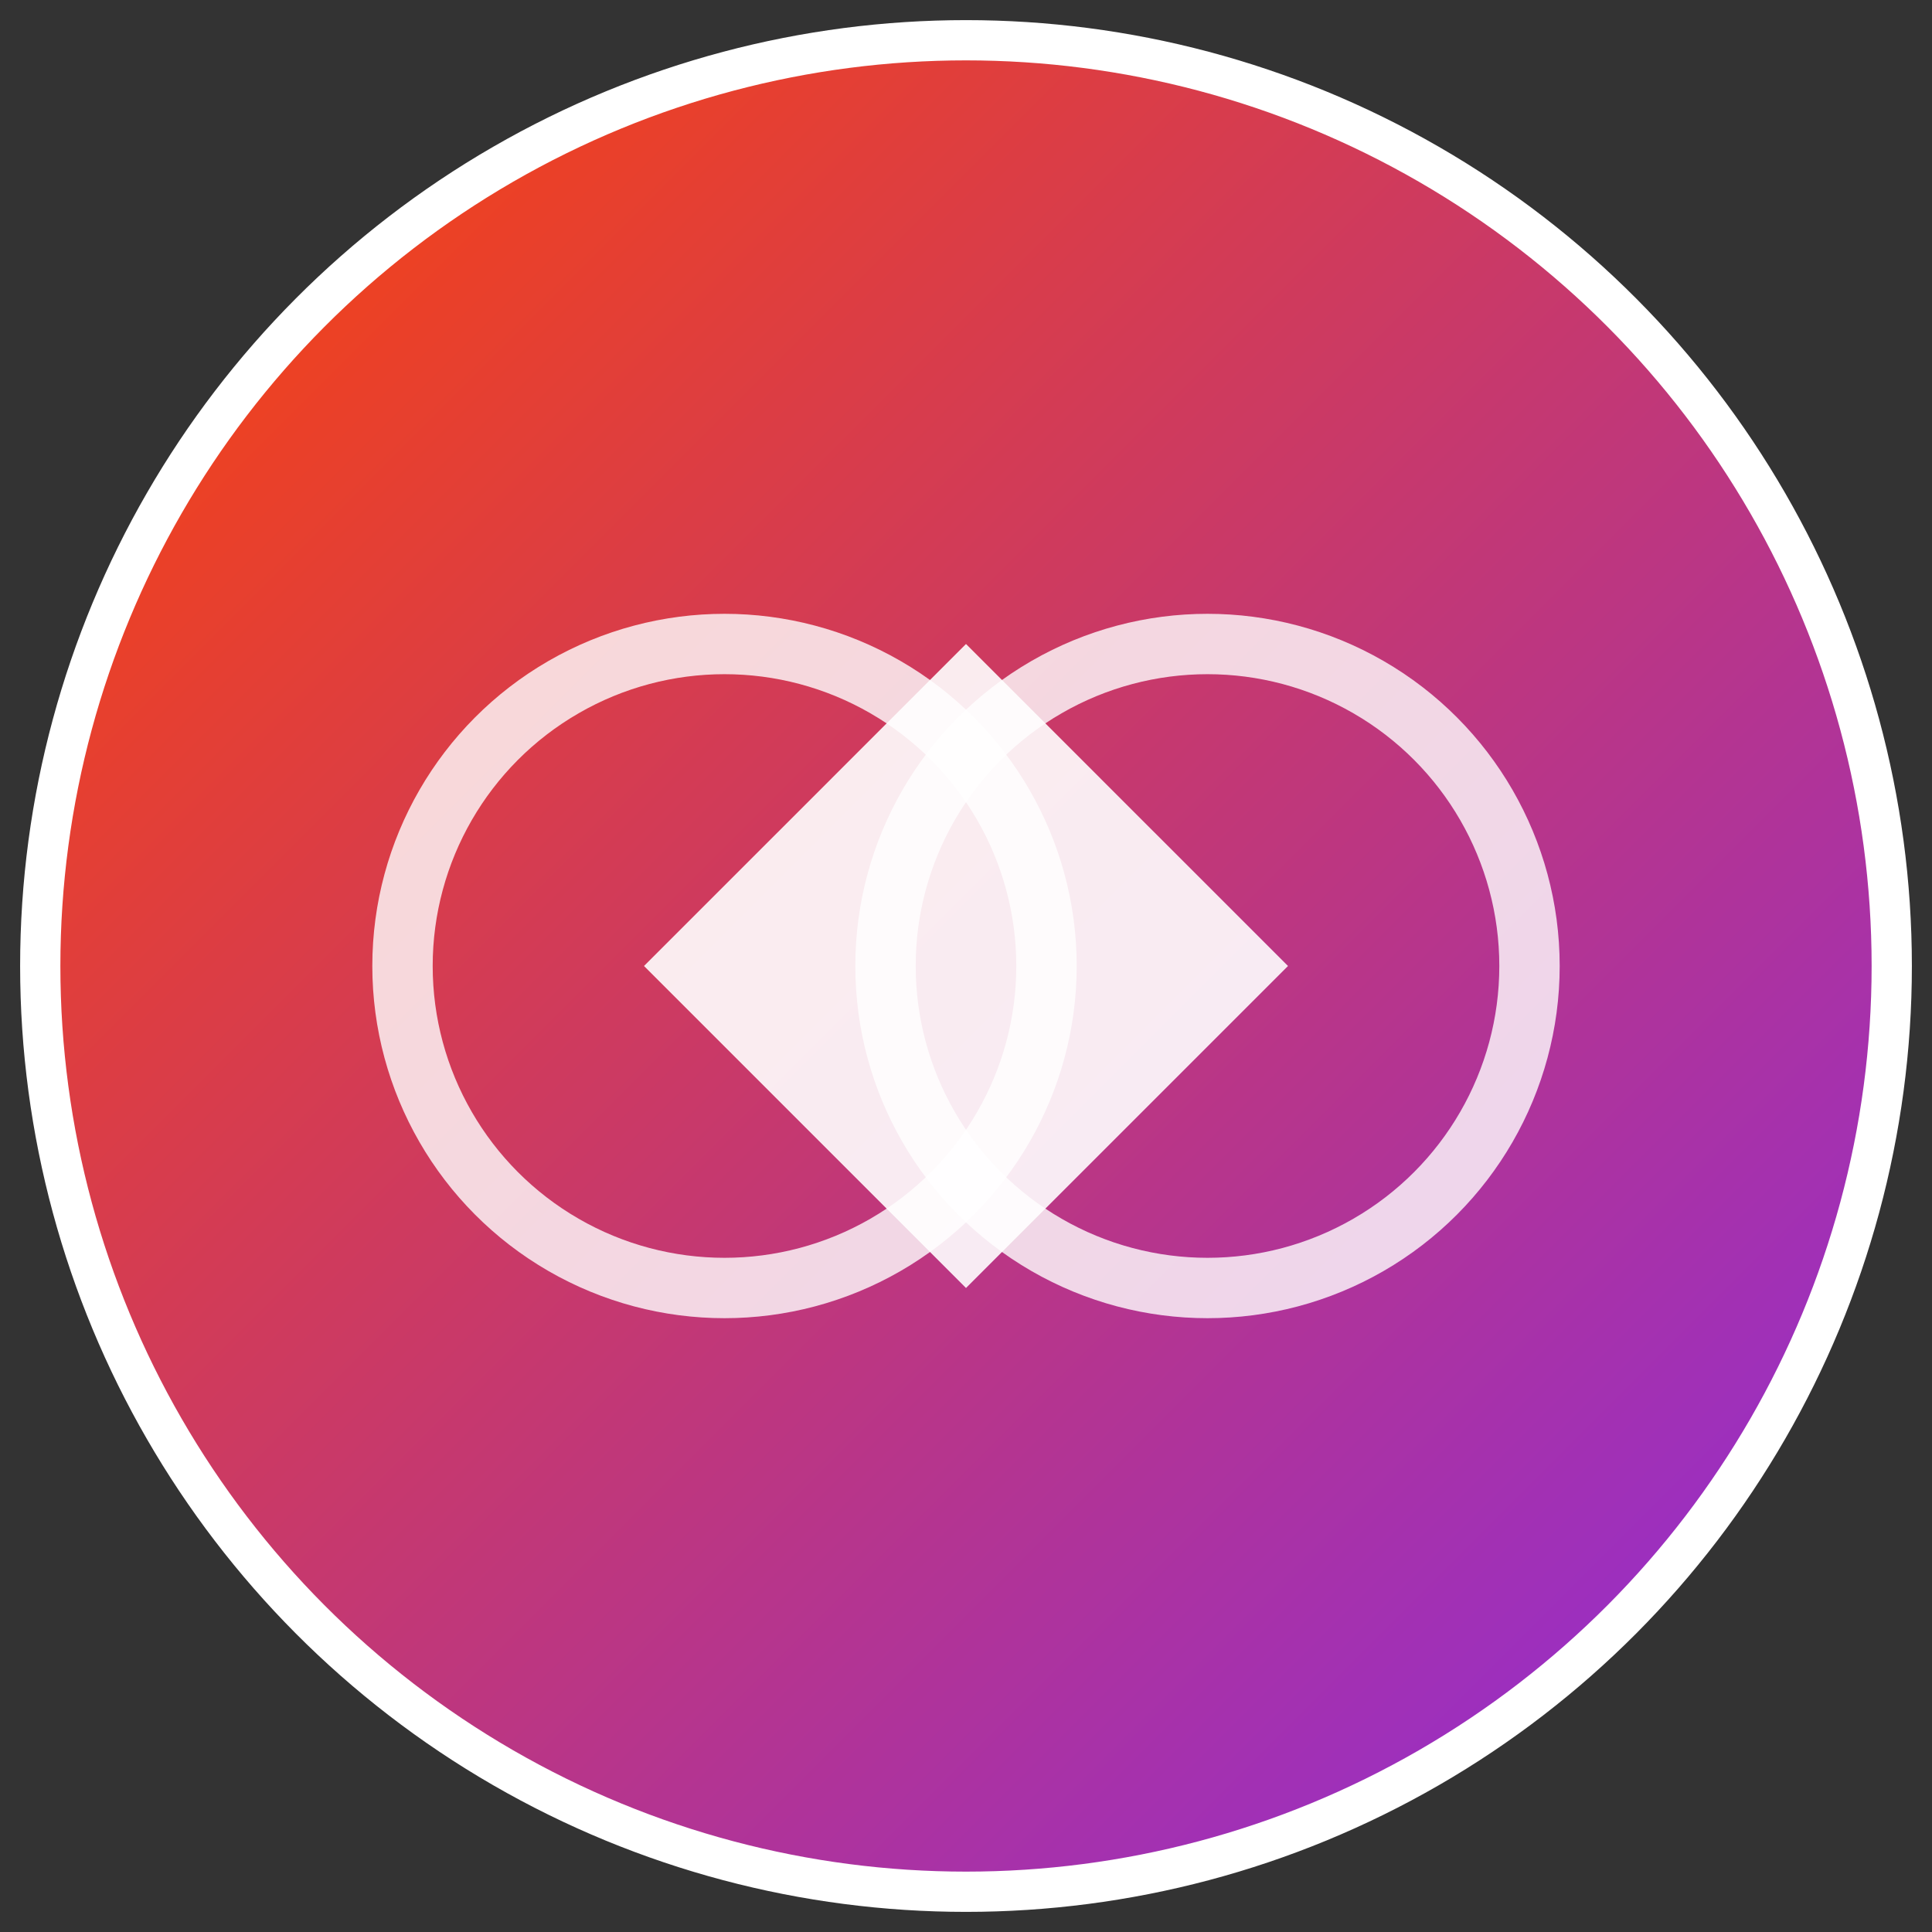
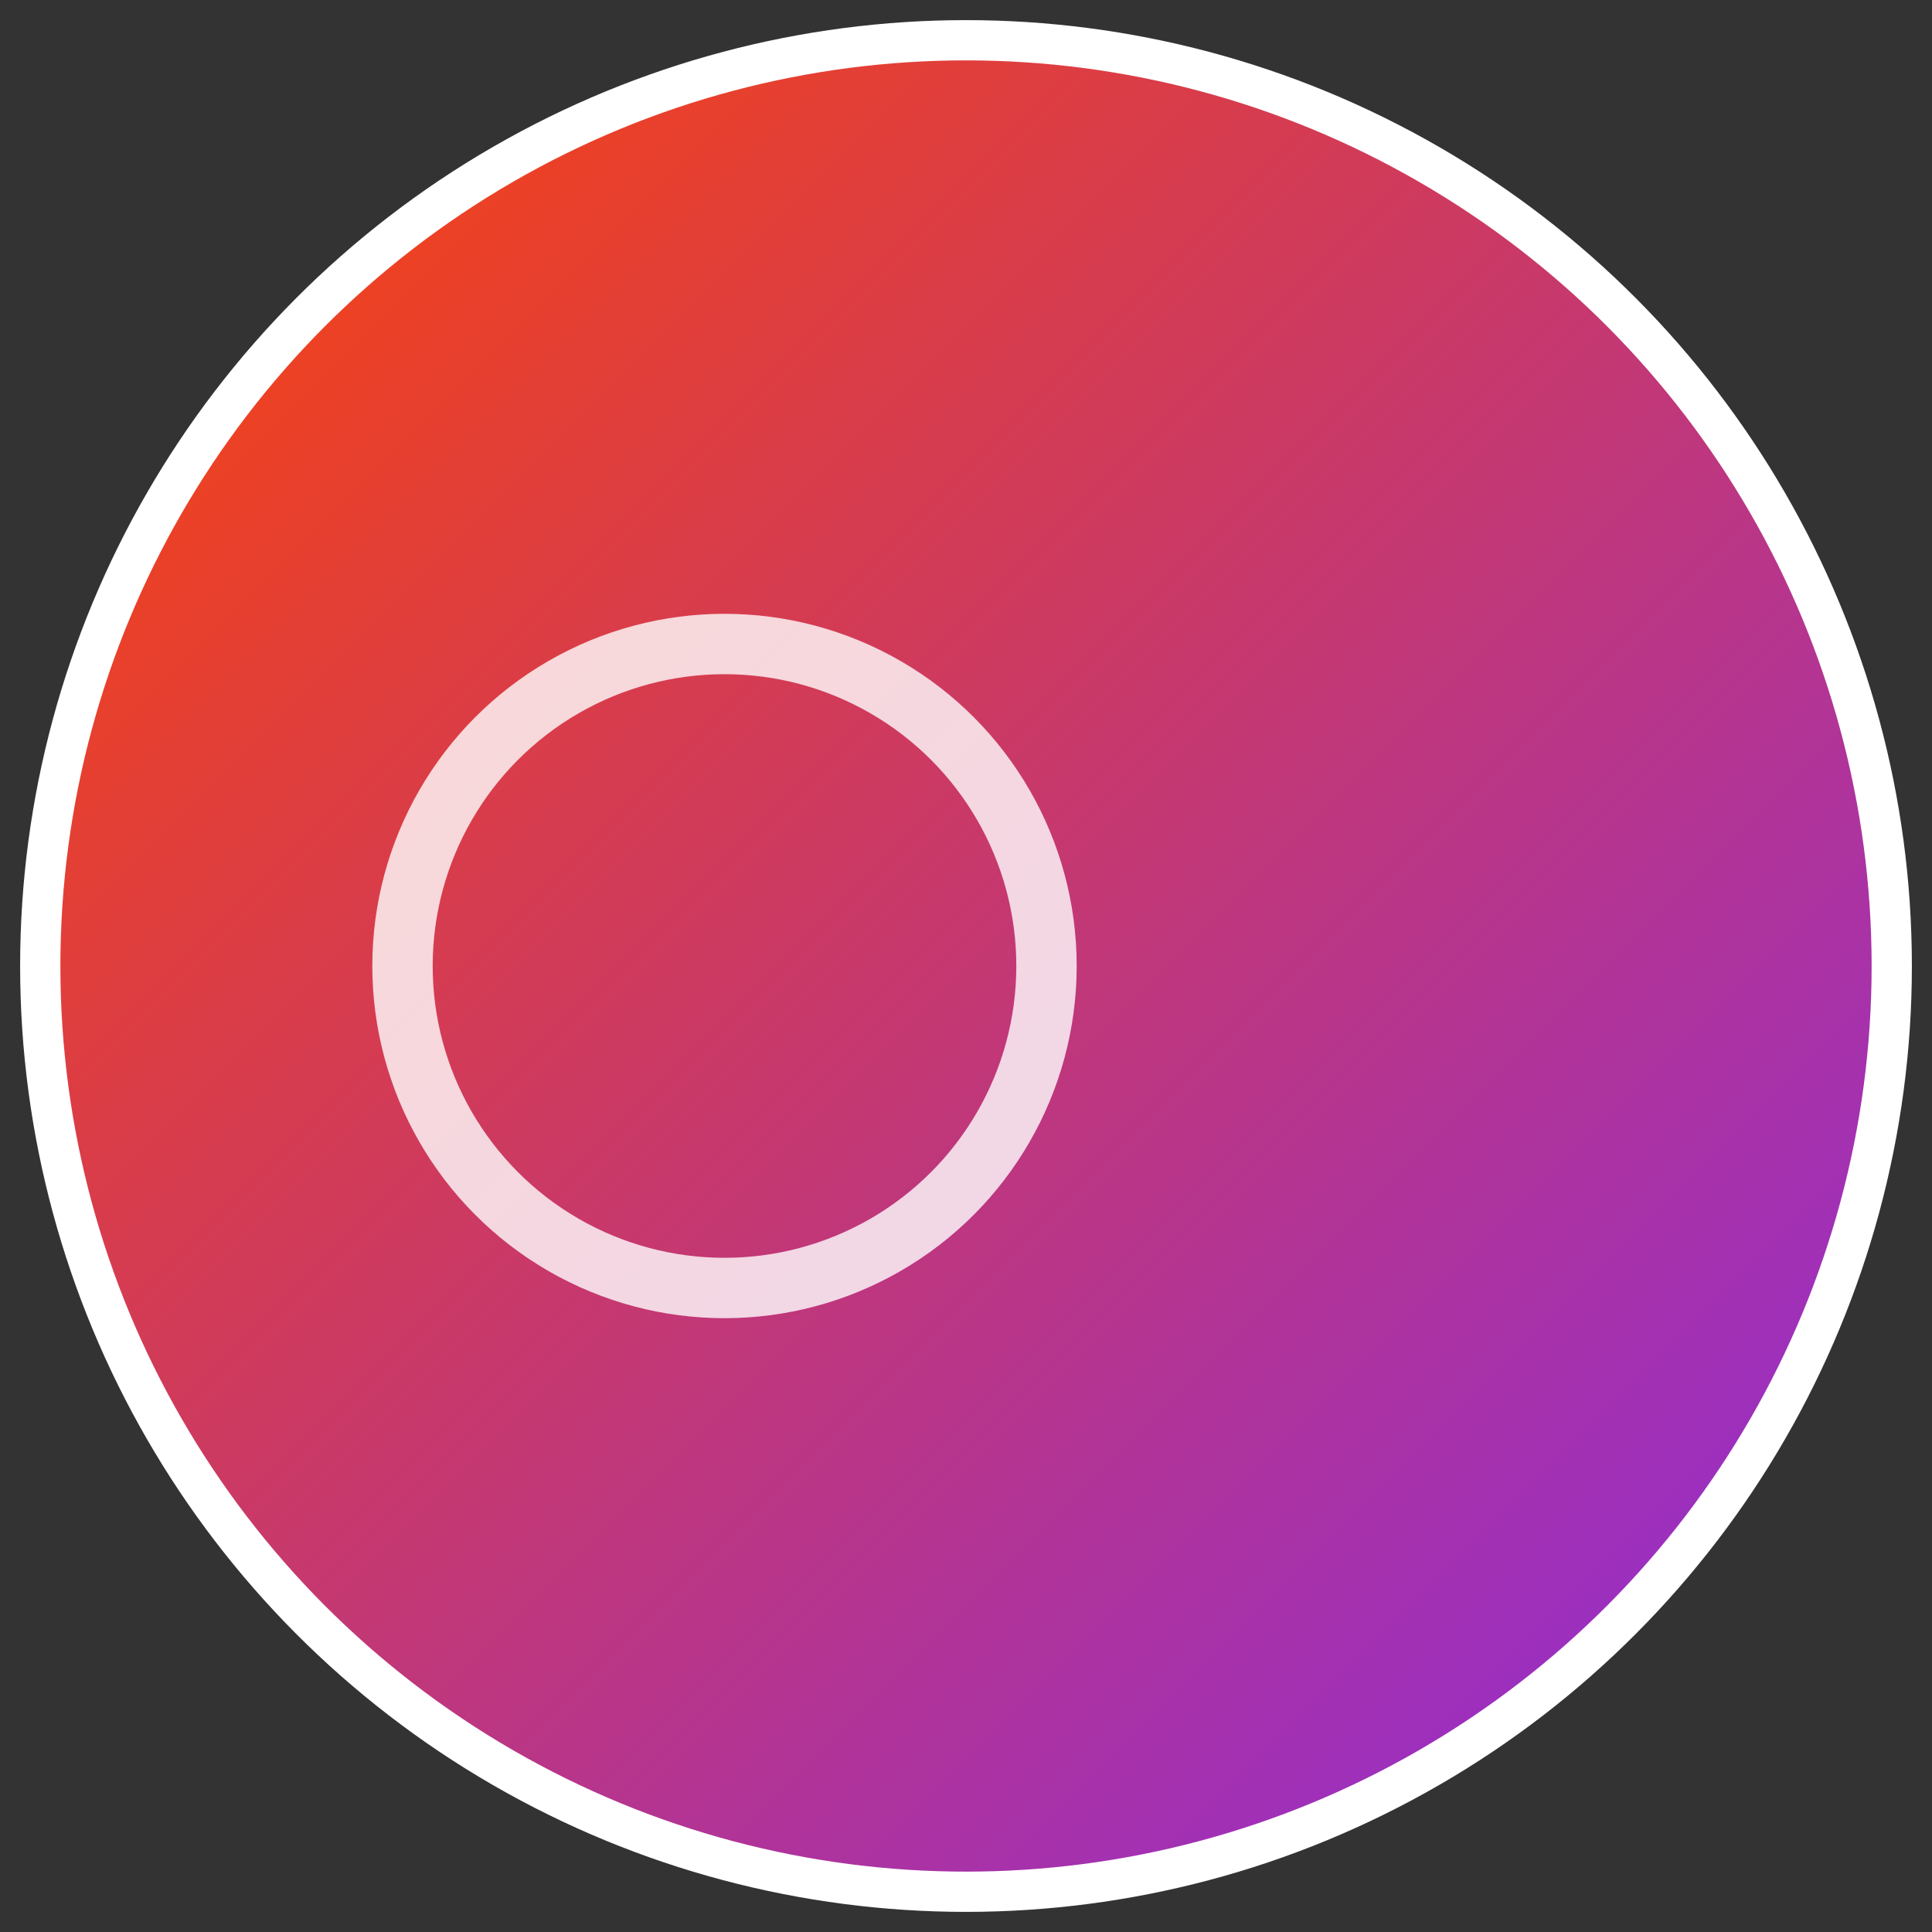
<svg xmlns="http://www.w3.org/2000/svg" width="192" height="192">
  <rect width="100%" height="100%" fill="#333333" stroke="none" />
  <defs>
    <linearGradient id="grad" x1="0%" y1="0%" x2="100%" y2="100%">
      <stop offset="0%" style="stop-color:#FF4500;stop-opacity:1" />
      <stop offset="100%" style="stop-color:#8A2BE2;stop-opacity:1" />
    </linearGradient>
  </defs>
  <circle cx="96" cy="96" r="92" fill="url(#grad)" stroke="#fff" stroke-width="4" />
  <circle cx="72" cy="96" r="32" fill="none" stroke="#fff" stroke-width="6" opacity="0.8" />
-   <circle cx="120" cy="96" r="32" fill="none" stroke="#fff" stroke-width="6" opacity="0.8" />
-   <polygon points="96,64 112,80 128,96 112,112 96,128 80,112 64,96 80,80" fill="#fff" opacity="0.9" />
</svg>